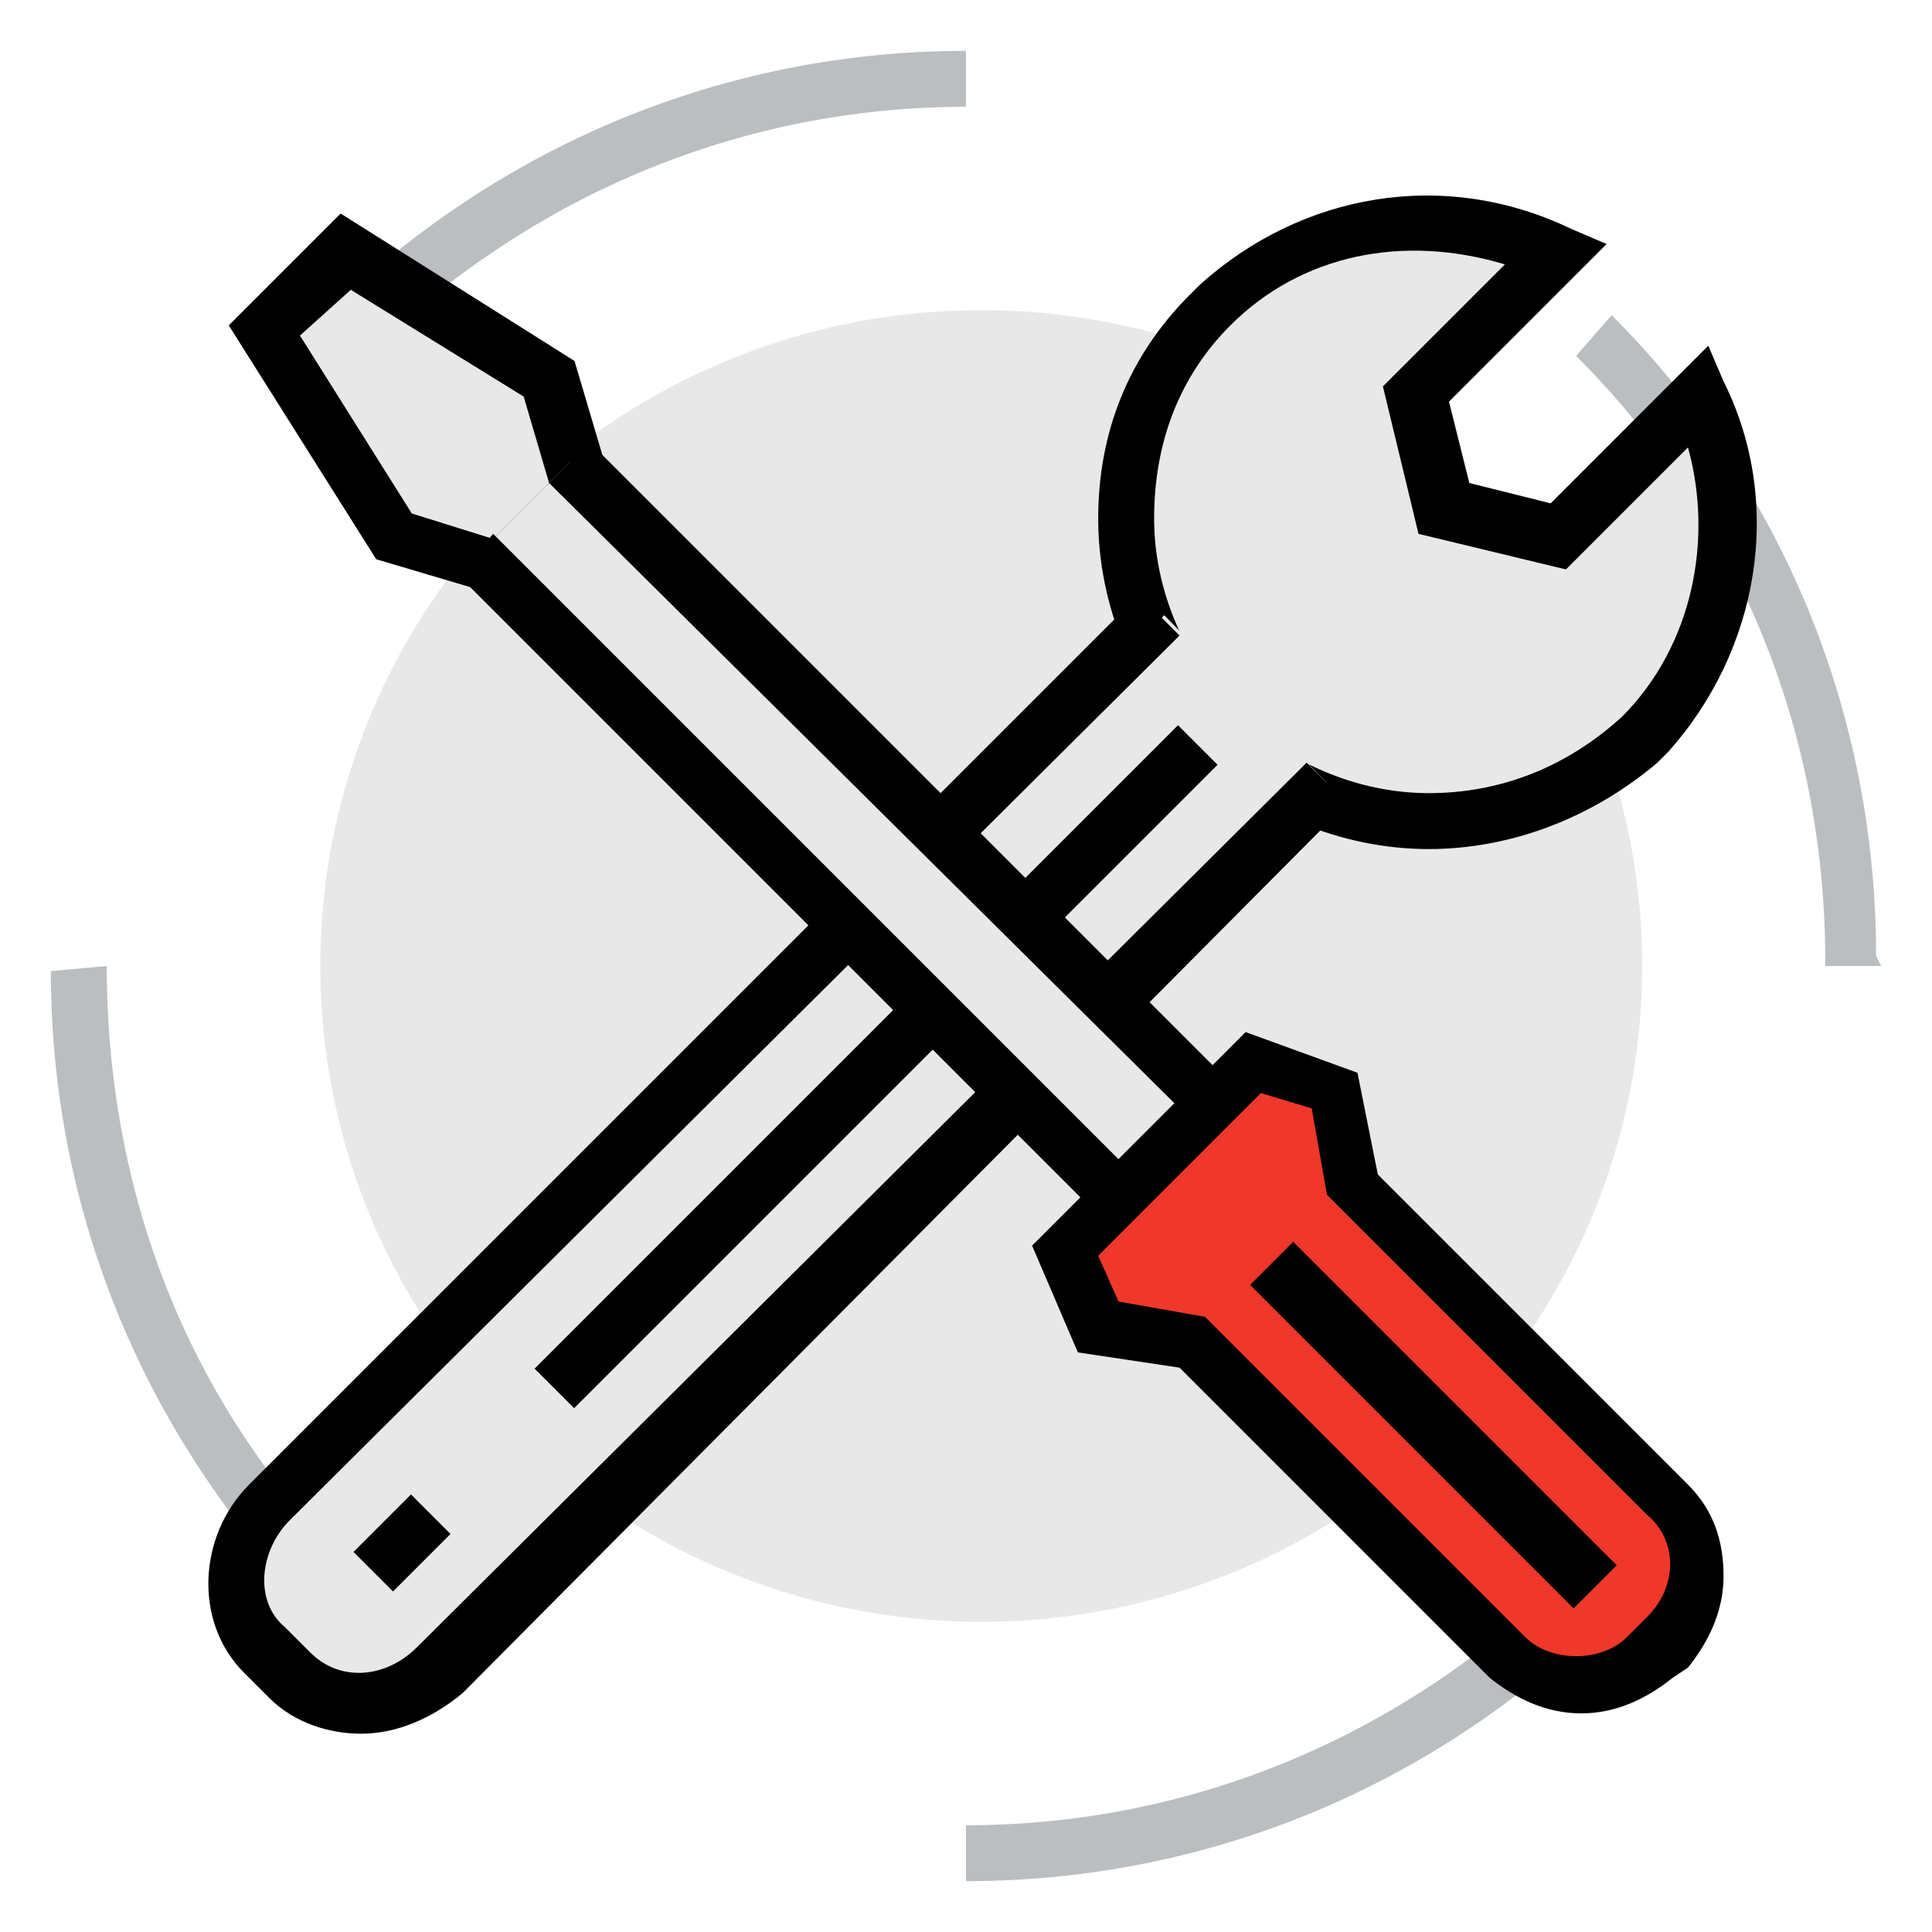
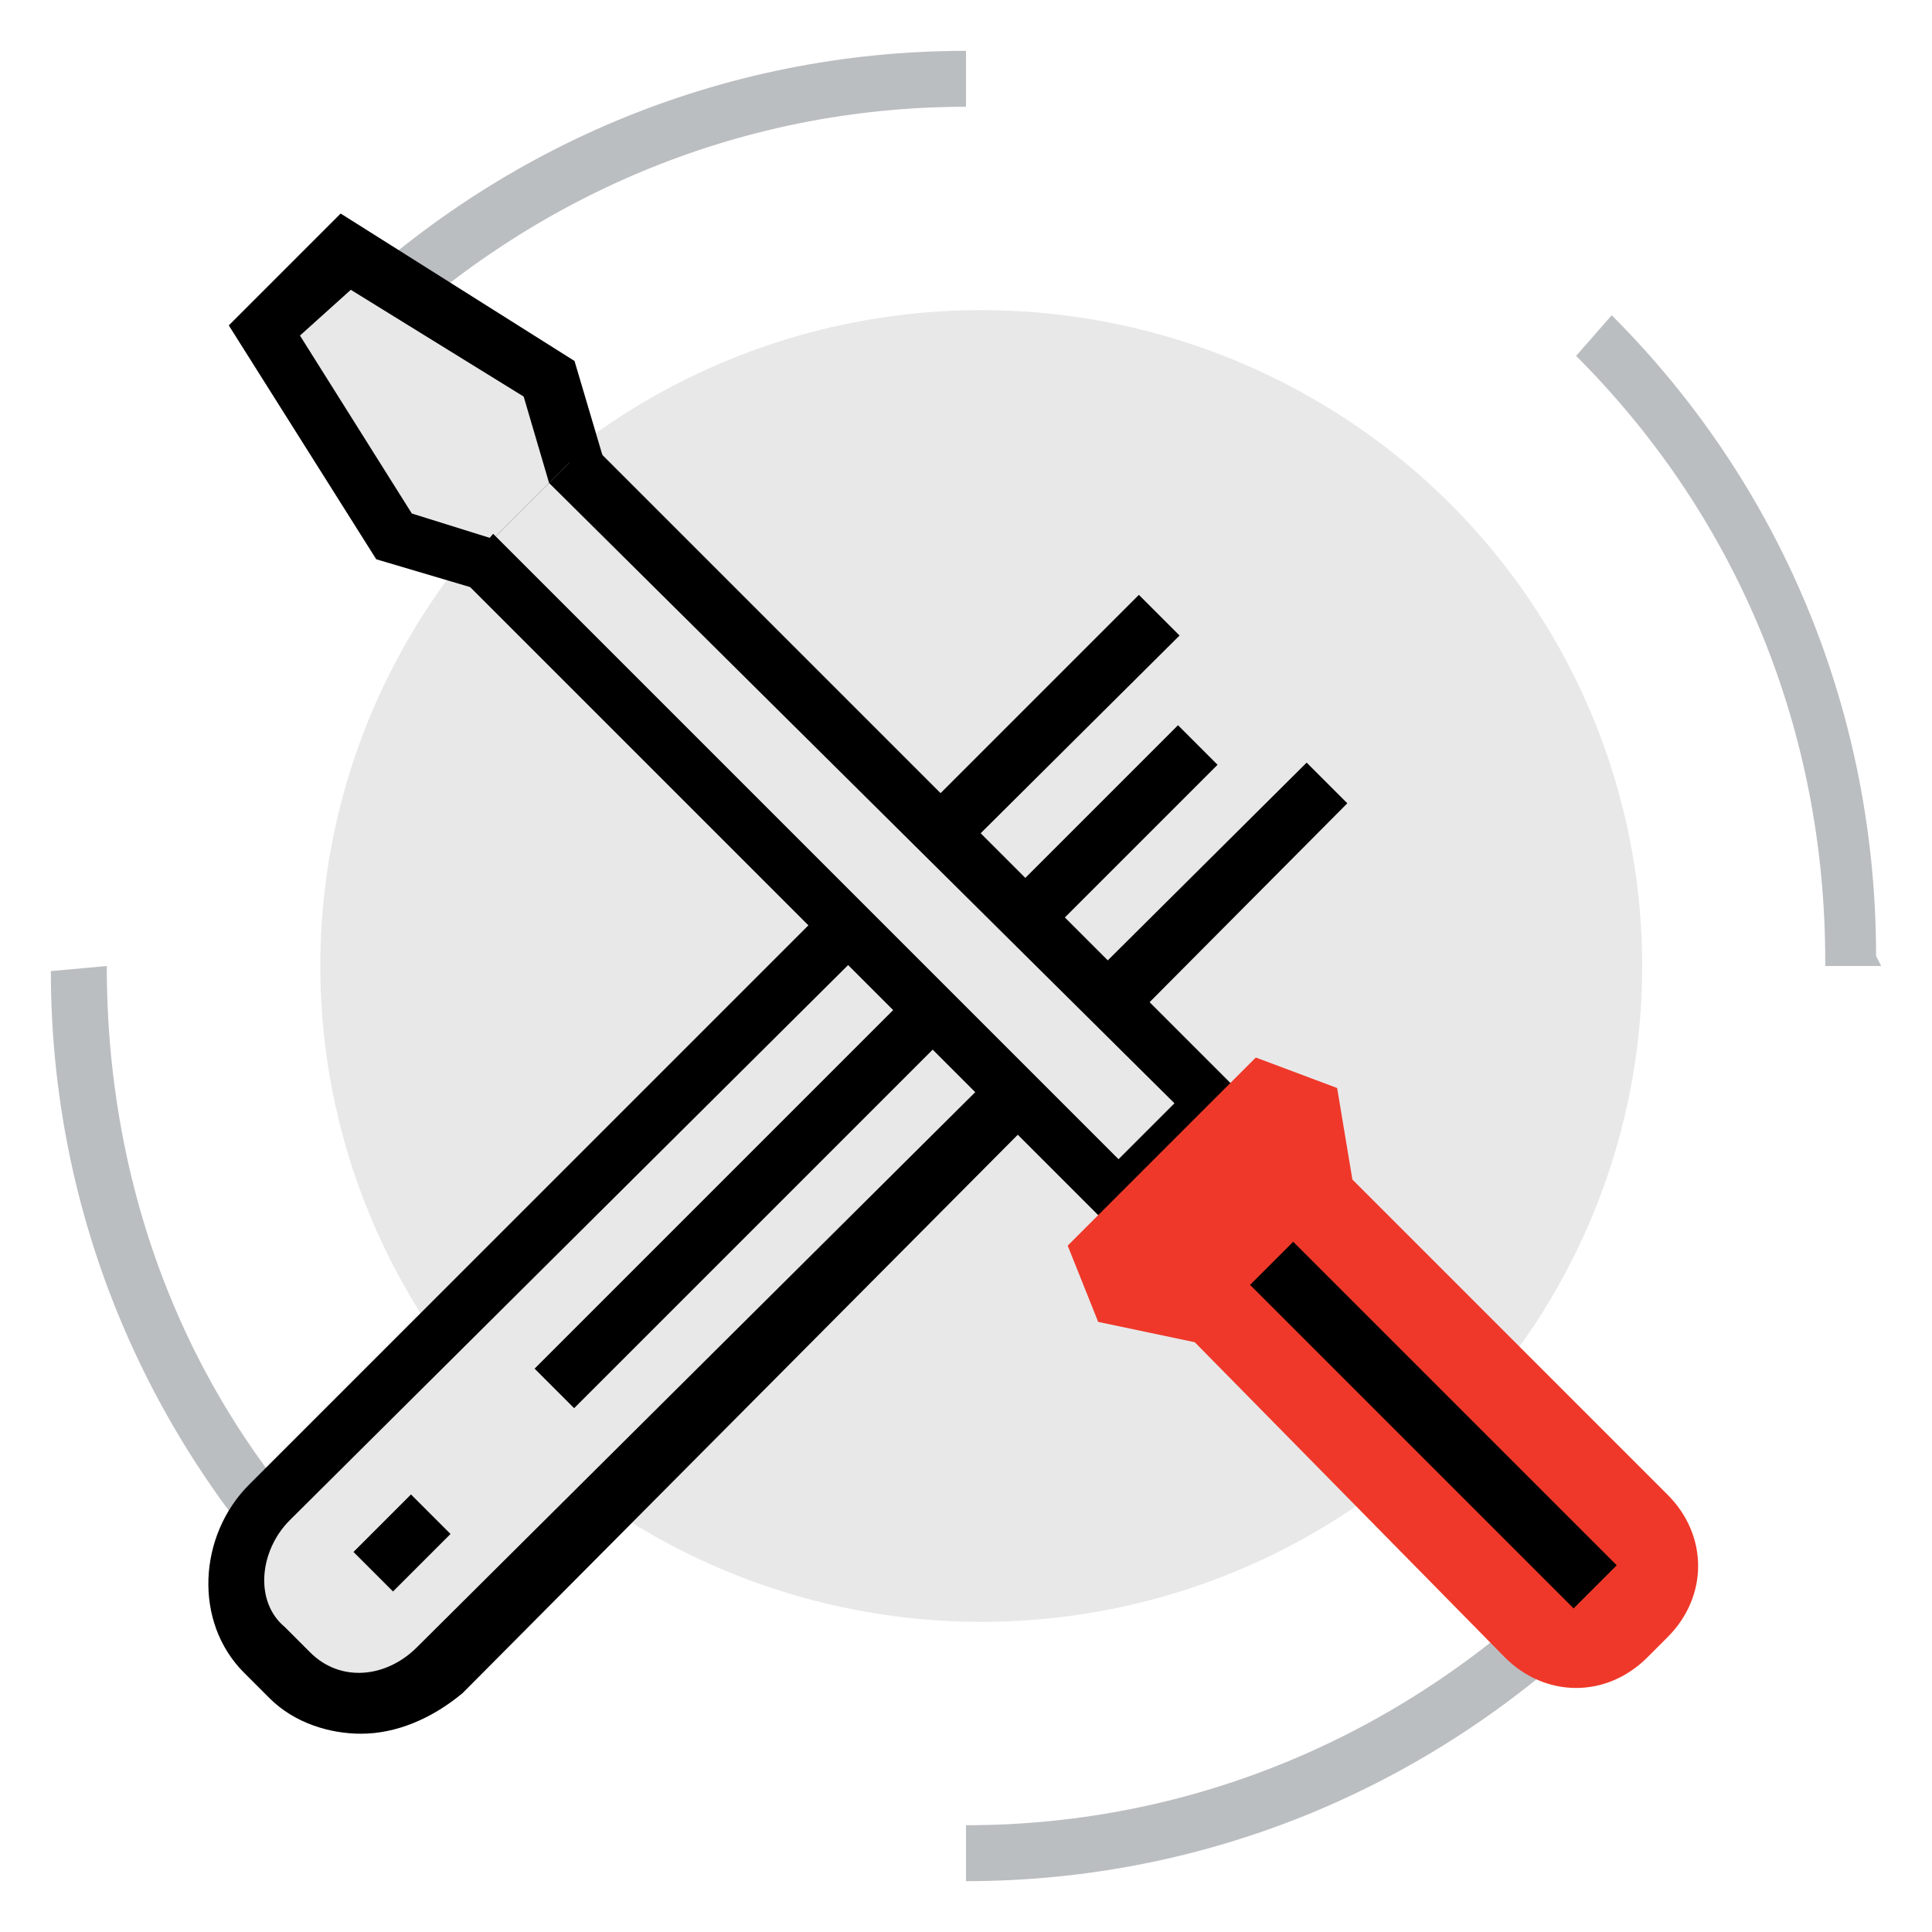
<svg xmlns="http://www.w3.org/2000/svg" version="1.1" id="Layer_1" x="0px" y="0px" viewBox="0 0 38 38" style="enable-background:new 0 0 38 38;" xml:space="preserve">
  <style type="text/css">
	.st0{fill:#E8E8E9;}
	.st1{fill:#BBBEC1;}
	.st2{fill:#EF3829;}
</style>
  <g>
    <g>
      <ellipse class="st0" cx="19.3" cy="19" rx="13" ry="12.9" />
    </g>
    <g>
      <path class="st1" d="M19,37v-1.1c4.5,0,8.7-1.8,11.9-5l0.8,0.8C28.3,35.1,23.8,37,19,37z M6.3,31.8L6.3,31.8    C2.9,28.4,1,23.9,1,19.1L2.1,19c0,4.6,1.7,8.8,4.9,11.9L6.3,31.8z M37,19h-1.1v-0.1c0-4.5-1.7-8.7-4.9-11.9l0.7-0.8l0,0    c3.4,3.4,5.2,7.9,5.2,12.6L37,19z M7.1,7.1L6.3,6.3l0,0C9.7,2.9,14.2,1,19,1v1.1C14.5,2.1,10.3,3.9,7.1,7.1z" />
    </g>
    <g>
      <g>
-         <path class="st0" d="M33.3,7.7l-2.8,2.8L28.2,10l-0.5-2.3l2.8-2.8l0,0c-2.2-1.1-5-0.7-6.8,1.2l0.2-0.2c-2.3,2.3-2.3,6.1,0,8.4     l0,0c2.3,2.3,6.1,2.3,8.4,0l-0.2,0.2C34,12.7,34.4,10,33.3,7.7L33.3,7.7z" />
-         <path d="M28.1,16.7c-1.7,0-3.4-0.7-4.6-1.9s-1.9-2.9-1.9-4.6s0.6-3.2,1.8-4.4l0,0l0.2-0.2l0,0c2-1.8,4.8-2.3,7.3-1.1l0.7,0.3     l-3.1,3.1l0.4,1.6l1.6,0.4l3.1-3.1l0.3,0.7c1.2,2.4,0.7,5.3-1.1,7.3l0,0L32.6,15l0,0C31.3,16.1,29.7,16.7,28.1,16.7z M24.2,6.4     c-1,1-1.5,2.3-1.5,3.8c0,1.4,0.6,2.8,1.6,3.8s2.4,1.6,3.8,1.6s2.7-0.5,3.8-1.5c1.4-1.4,1.8-3.5,1.3-5.3l-2.4,2.4l-2.9-0.7     l-0.7-2.9l2.4-2.4C27.6,4.6,25.6,5,24.2,6.4z" />
-       </g>
+         </g>
      <g>
        <path class="st0" d="M26.1,15.4L8.7,32.9c-0.8,0.8-2.1,0.9-2.9,0.1l-0.5-0.5c-0.8-0.8-0.7-2.1,0.1-2.9l17.5-17.5" />
        <path d="M7.1,34.1c-0.6,0-1.3-0.2-1.8-0.7l-0.5-0.5c-1-1-0.9-2.7,0.1-3.7l17.5-17.5l0.8,0.8L5.7,29.9C5.1,30.5,5,31.5,5.6,32     l0.5,0.5c0.6,0.6,1.5,0.5,2.1-0.1L25.7,15l0.8,0.8L9.1,33.3C8.5,33.8,7.8,34.1,7.1,34.1z" />
      </g>
      <g>
        <rect x="7.1" y="29.8" transform="matrix(0.707 -0.707 0.707 0.707 -19.136 14.476)" width="1.6" height="1.1" />
      </g>
      <g>
        <rect x="8.3" y="20.4" transform="matrix(0.707 -0.707 0.707 0.707 -9.776 18.365)" width="17.9" height="1.1" />
      </g>
    </g>
    <g>
      <g>
        <polygon class="st0" points="9.9,11.2 7.8,10.5 5.2,6.5 6.8,5 10.8,7.5 11.5,9.6    " />
        <path d="M10.1,11.8L7.4,11L4.5,6.4l2.2-2.2l4.6,2.9l0.8,2.7L10.1,11.8z M8.1,10.1l1.6,0.5l1.1-1.1l-0.5-1.7L6.9,5.7l-1,0.9     L8.1,10.1z" />
      </g>
      <g>
        <polyline class="st0" points="9.4,10.9 22,23.6 23.8,21.7 11.2,9.1    " />
        <polygon points="22,24.3 9,11.3 9.7,10.5 22,22.8 23.1,21.7 10.8,9.5 11.6,8.7 24.6,21.7    " />
      </g>
      <g>
        <path class="st2" d="M23.5,26.4L21.6,26L21,24.5l3.7-3.7l1.6,0.6l0.3,1.8l6.2,6.2c0.8,0.8,0.8,2,0,2.8l-0.4,0.4     c-0.8,0.8-2,0.8-2.8,0L23.5,26.4z" />
-         <path d="M31.1,33.7c-0.7,0-1.3-0.3-1.8-0.7l-6.1-6.1l-2-0.3l-0.9-2.1l4.2-4.2l2.2,0.8l0.4,2l6.1,6.1c0.5,0.5,0.7,1.1,0.7,1.8     c0,0.7-0.3,1.3-0.7,1.8L32.9,33C32.4,33.4,31.8,33.7,31.1,33.7z M22,25.6l1.7,0.3l6.3,6.3c0.5,0.5,1.5,0.5,2,0l0.4-0.4     c0.6-0.6,0.6-1.5,0-2l-6.3-6.3l-0.3-1.7l-1-0.3l-3.2,3.2L22,25.6z" />
      </g>
      <g>
        <rect x="27.6" y="23.5" transform="matrix(0.707 -0.707 0.707 0.707 -11.54 28.171)" width="1.2" height="9" />
      </g>
    </g>
  </g>
</svg>